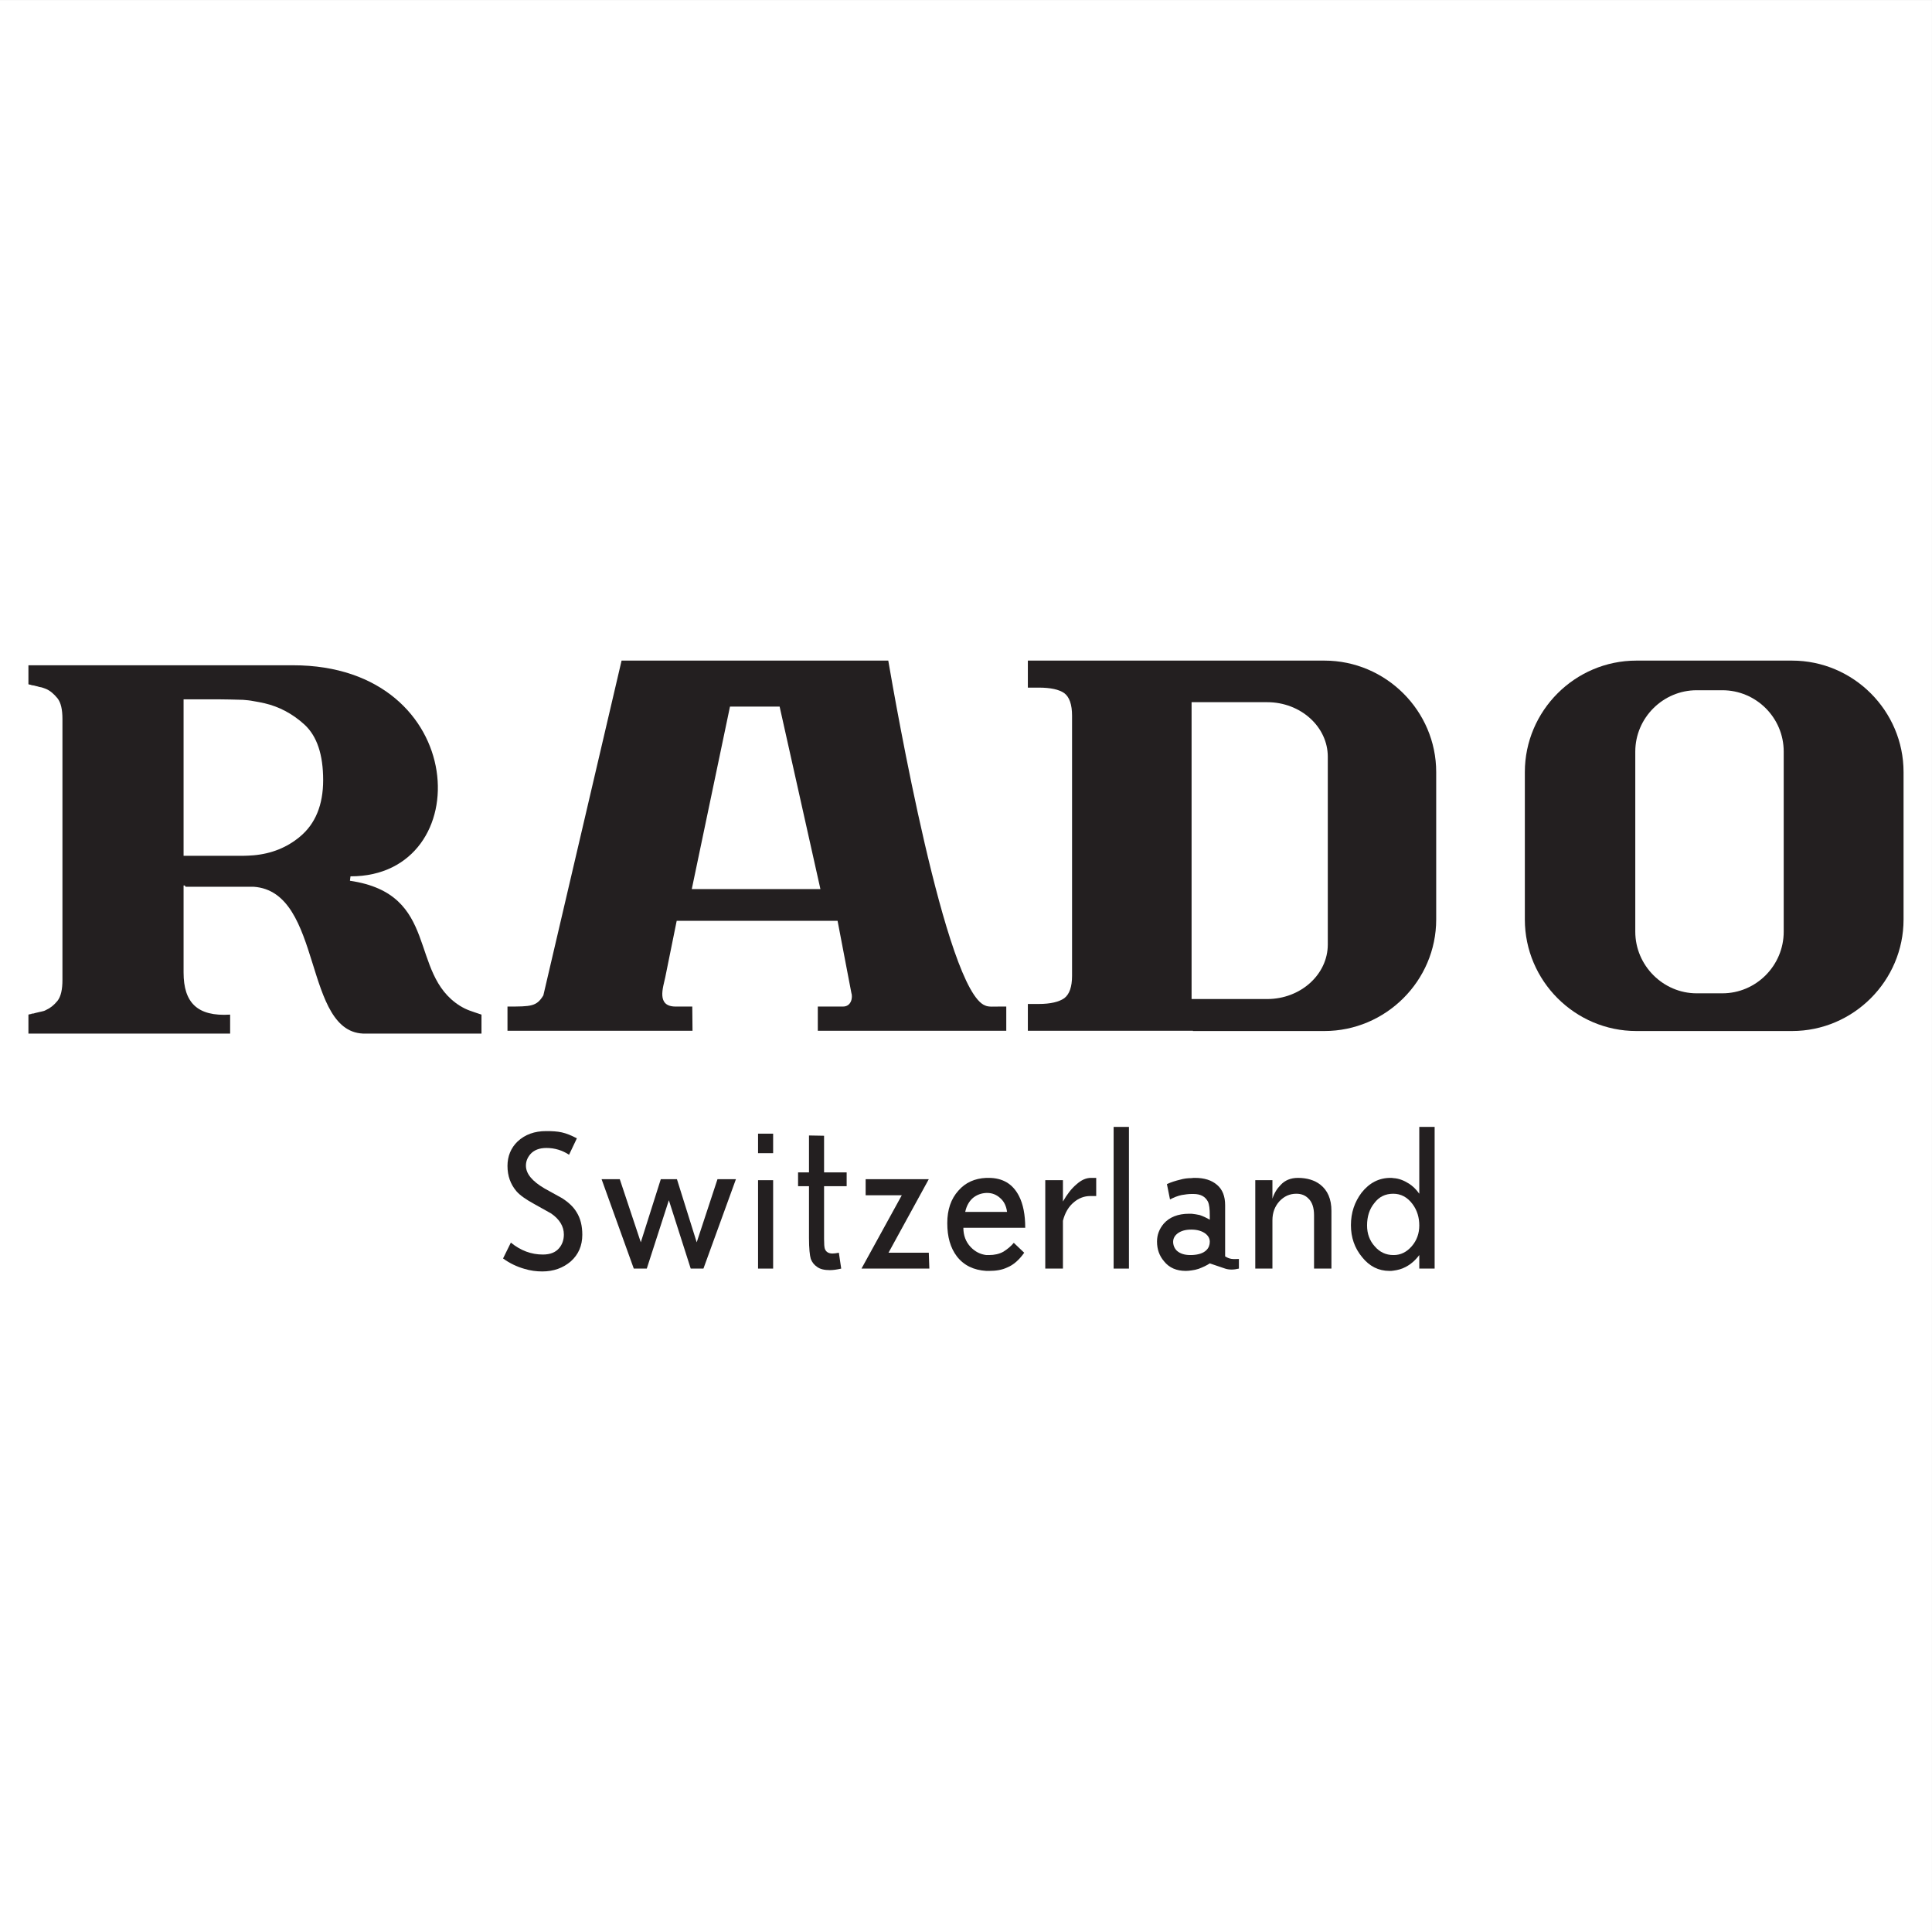
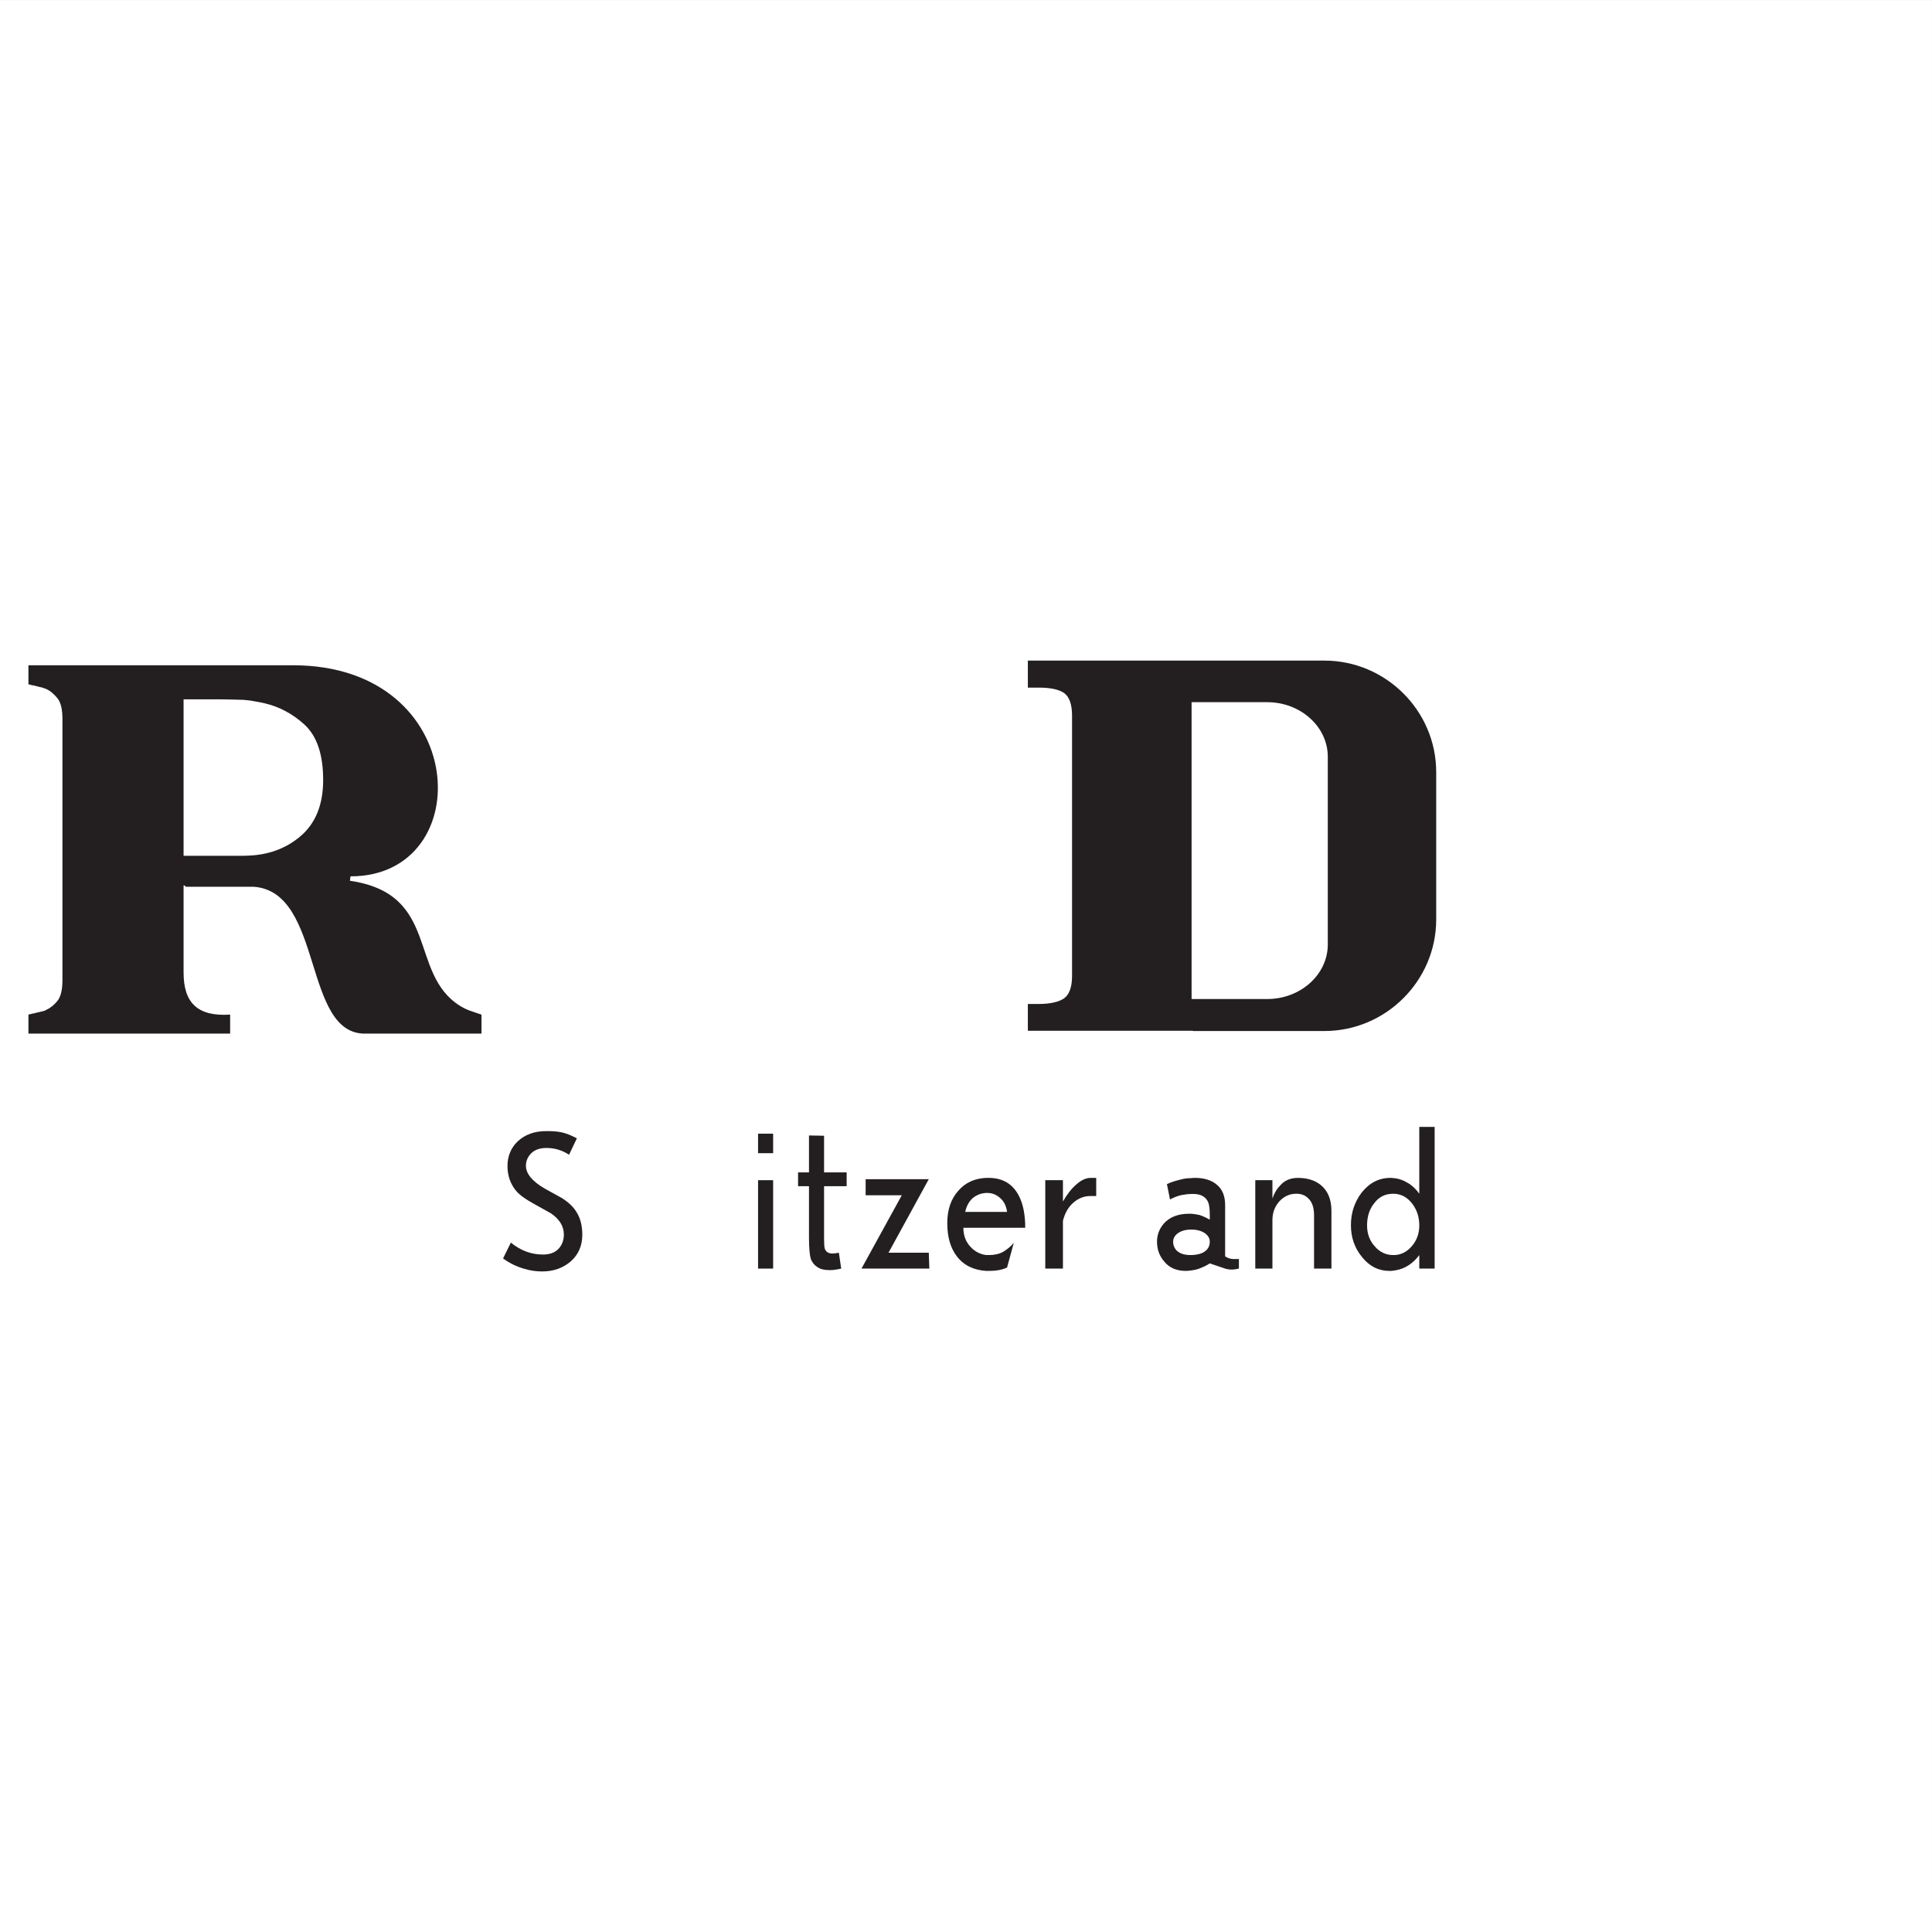
<svg xmlns="http://www.w3.org/2000/svg" width="192.76pt" height="192.76pt" viewBox="0 0 192.76 192.76" version="1.1">
  <rect x="0" y="0" width="192.76" height="192.76" fill="#808080" stroke="none" />
  <g id="surface1">
    <path style=" stroke:none;fill-rule:evenodd;fill:rgb(100%,100%,100%);fill-opacity:1;" d="M 0 0.004 L 192.758 0.004 L 192.758 192.762 L 0 192.762 L 0 0.004 " />
-     <path style=" stroke:none;fill-rule:evenodd;fill:rgb(13.699%,12.199%,12.5%);fill-opacity:1;" d="M 84.941 99.055 C 85.098 99.52 84.941 100.426 84.109 100.426 C 84.059 100.426 84.008 100.426 83.957 100.426 L 81.594 100.426 L 81.594 102.84 L 100.398 102.84 L 100.398 100.426 C 100.348 100.426 100.293 100.426 100.215 100.426 C 100.137 100.426 100.086 100.426 100.035 100.426 C 99.98 100.426 99.93 100.426 99.852 100.426 C 99.801 100.426 99.723 100.426 99.699 100.426 C 99.129 100.426 98.633 100.48 98.297 100.324 C 94.355 98.871 89.324 69.98 88.625 65.91 L 62.016 65.91 L 54.211 99.312 C 53.535 100.426 52.992 100.426 50.633 100.426 L 50.633 102.84 L 69.094 102.84 L 69.07 100.426 L 67.41 100.426 C 65.465 100.426 66.164 98.508 66.371 97.523 L 67.516 91.871 L 83.566 91.871 Z M 75.449 88.707 L 69.02 88.707 L 72.832 70.5 L 77.785 70.5 L 81.855 88.707 L 75.449 88.707 " />
-     <path style=" stroke:none;fill-rule:evenodd;fill:rgb(13.699%,12.199%,12.5%);fill-opacity:1;" d="M 178.797 65.91 L 163.262 65.91 C 157.141 65.91 152.137 70.914 152.137 77.035 L 152.137 91.738 C 152.137 97.859 157.141 102.867 163.262 102.867 L 178.797 102.867 C 184.914 102.867 189.922 97.859 189.922 91.738 L 189.922 77.035 C 189.922 70.914 184.914 65.91 178.797 65.91 Z M 177.965 92.957 C 177.965 96.332 175.219 99.105 171.844 99.105 L 169.277 99.105 C 165.934 99.105 163.156 96.332 163.156 92.957 L 163.156 74.988 C 163.156 71.613 165.934 68.867 169.277 68.867 L 171.844 68.867 C 175.219 68.867 177.965 71.613 177.965 74.988 L 177.965 92.957 " />
    <path style=" stroke:none;fill-rule:evenodd;fill:rgb(13.699%,12.199%,12.5%);fill-opacity:1;" d="M 34.914 87.875 L 34.969 87.434 C 47.754 87.461 47 66.375 29.234 66.375 L 2.836 66.375 L 2.836 68.27 C 2.938 68.297 2.988 68.32 3.043 68.32 C 3.094 68.32 3.121 68.348 3.172 68.371 L 3.25 68.371 C 3.273 68.371 3.355 68.398 3.406 68.398 C 3.484 68.426 3.586 68.449 3.715 68.477 C 3.848 68.527 4 68.555 4.156 68.582 C 4.312 68.633 4.469 68.684 4.598 68.738 C 5.012 68.918 5.375 69.23 5.738 69.672 C 6.078 70.109 6.23 70.785 6.23 71.746 L 6.23 97.781 C 6.23 98.715 6.078 99.418 5.738 99.855 C 5.375 100.297 5.012 100.582 4.598 100.766 C 4.469 100.844 4.312 100.895 4.156 100.922 C 4 100.945 3.848 101 3.715 101.023 C 3.586 101.051 3.484 101.074 3.406 101.102 C 3.355 101.129 3.273 101.129 3.25 101.129 L 3.172 101.129 C 3.121 101.18 3.094 101.18 3.043 101.18 C 2.988 101.18 2.938 101.207 2.836 101.23 L 2.836 103.125 L 22.961 103.125 L 22.961 101.23 C 19.691 101.438 18.316 100.039 18.316 97.031 L 18.316 88.344 C 18.367 88.344 18.395 88.344 18.422 88.344 C 18.445 88.344 18.5 88.473 18.523 88.473 L 24.93 88.473 C 25.059 88.473 25.164 88.473 25.293 88.473 C 32.32 88.938 30.168 103.281 36.496 103.125 L 48.039 103.125 L 48.039 101.23 C 46.973 100.867 46.609 100.789 45.887 100.352 C 40.699 97.082 43.941 89.199 34.914 87.875 Z M 29.934 83.469 C 28.641 84.555 27.082 85.18 25.293 85.336 C 24.93 85.359 24.566 85.387 24.203 85.387 L 18.316 85.387 L 18.316 69.773 L 21.793 69.773 C 22.336 69.773 23.531 69.801 24.258 69.824 C 24.594 69.852 24.93 69.879 25.293 69.953 C 25.656 70.008 26.02 70.086 26.383 70.164 C 27.836 70.5 29.184 71.199 30.402 72.316 C 31.621 73.457 32.242 75.273 32.242 77.84 C 32.242 80.305 31.465 82.195 29.934 83.469 " />
    <path style=" stroke:none;fill-rule:evenodd;fill:rgb(13.699%,12.199%,12.5%);fill-opacity:1;" d="M 132.141 65.91 L 122.051 65.91 C 121.949 65.91 121.82 65.91 121.715 65.91 L 102.551 65.91 L 102.551 68.605 L 103.641 68.605 C 104.805 68.605 105.66 68.789 106.18 69.152 C 106.699 69.539 106.961 70.293 106.961 71.406 L 106.961 97.367 C 106.961 98.457 106.699 99.207 106.18 99.598 C 105.66 99.961 104.805 100.168 103.641 100.168 L 102.551 100.168 L 102.551 102.84 L 119.02 102.84 L 119.02 102.867 L 132.141 102.867 C 138.262 102.867 143.293 97.859 143.293 91.738 L 143.293 77.035 C 143.293 70.914 138.262 65.91 132.141 65.91 Z M 132.477 94.23 C 132.477 97.238 129.754 99.676 126.434 99.676 L 118.887 99.676 L 118.887 70.059 L 126.434 70.059 C 129.754 70.059 132.477 72.496 132.477 75.504 L 132.477 94.23 " />
    <path style=" stroke:none;fill-rule:evenodd;fill:rgb(13.699%,12.199%,12.5%);fill-opacity:1;" d="M 75.633 126.57 L 77.137 126.57 L 77.137 117.75 L 75.633 117.75 L 75.633 126.57 " />
-     <path style=" stroke:none;fill-rule:evenodd;fill:rgb(13.699%,12.199%,12.5%);fill-opacity:1;" d="M 69.512 123.949 L 67.539 117.648 L 65.93 117.648 L 63.934 123.949 L 61.836 117.648 L 60.02 117.648 L 63.234 126.57 L 64.531 126.57 L 66.734 119.75 L 68.914 126.57 L 70.184 126.57 L 73.426 117.648 L 71.586 117.648 L 69.512 123.949 " />
    <path style=" stroke:none;fill-rule:evenodd;fill:rgb(13.699%,12.199%,12.5%);fill-opacity:1;" d="M 75.633 115.055 L 77.137 115.055 L 77.137 113.109 L 75.633 113.109 L 75.633 115.055 " />
    <path style=" stroke:none;fill-rule:evenodd;fill:rgb(13.699%,12.199%,12.5%);fill-opacity:1;" d="M 56.078 119.543 C 55.508 119.23 54.91 118.891 54.34 118.582 C 53.094 117.855 52.473 117.102 52.473 116.301 C 52.473 115.859 52.629 115.496 52.914 115.156 C 53.277 114.742 53.82 114.535 54.52 114.535 C 55.352 114.535 56.102 114.77 56.777 115.211 L 57.555 113.574 C 57.012 113.289 56.52 113.082 56.051 112.98 C 55.586 112.875 55.066 112.852 54.496 112.852 C 53.328 112.852 52.395 113.188 51.641 113.887 C 50.969 114.535 50.633 115.367 50.633 116.324 C 50.633 117.336 50.941 118.168 51.539 118.867 C 51.875 119.254 52.473 119.672 53.277 120.113 C 54.285 120.684 54.859 120.992 54.988 121.07 C 55.816 121.641 56.258 122.344 56.258 123.172 C 56.258 123.691 56.102 124.156 55.793 124.52 C 55.43 124.961 54.883 125.168 54.156 125.168 C 53.016 125.168 51.953 124.781 50.969 123.977 L 50.191 125.559 C 50.863 126.051 51.59 126.387 52.316 126.594 C 52.914 126.777 53.508 126.855 54.105 126.855 C 55.219 126.855 56.18 126.516 56.957 125.844 C 57.711 125.168 58.098 124.285 58.098 123.195 C 58.098 122.316 57.918 121.562 57.527 120.941 C 57.219 120.422 56.727 119.957 56.078 119.543 " />
    <path style=" stroke:none;fill-rule:evenodd;fill:rgb(13.699%,12.199%,12.5%);fill-opacity:1;" d="M 88.648 124.988 L 92.668 117.648 L 86.367 117.648 L 86.367 119.254 L 89.973 119.254 L 85.953 126.57 L 92.723 126.57 L 92.668 124.988 L 88.648 124.988 " />
    <path style=" stroke:none;fill-rule:evenodd;fill:rgb(13.699%,12.199%,12.5%);fill-opacity:1;" d="M 122.234 125.352 L 122.234 120.242 C 122.234 119.359 121.977 118.684 121.43 118.219 C 120.887 117.75 120.16 117.52 119.227 117.52 C 119.121 117.52 118.992 117.52 118.887 117.543 C 118.473 117.543 118.086 117.598 117.746 117.699 C 117.309 117.805 116.867 117.934 116.426 118.141 L 116.734 119.672 C 117.125 119.465 117.516 119.309 117.902 119.23 C 118.215 119.18 118.551 119.125 118.887 119.125 C 118.941 119.125 118.992 119.125 119.07 119.125 C 119.797 119.125 120.262 119.387 120.523 119.902 C 120.652 120.188 120.703 120.629 120.703 121.254 L 120.703 121.691 C 120.34 121.484 120.004 121.332 119.691 121.227 C 119.434 121.176 119.172 121.121 118.887 121.098 C 118.785 121.098 118.707 121.098 118.629 121.098 C 117.539 121.098 116.684 121.434 116.113 122.082 C 115.672 122.602 115.438 123.195 115.438 123.871 C 115.438 124.648 115.672 125.297 116.141 125.844 C 116.656 126.492 117.383 126.801 118.316 126.801 C 118.5 126.801 118.707 126.777 118.887 126.75 C 119.121 126.723 119.355 126.672 119.59 126.594 C 120.004 126.438 120.395 126.258 120.703 126.051 L 122.234 126.57 C 122.621 126.699 123.09 126.699 123.609 126.57 L 123.609 125.609 C 122.961 125.637 122.699 125.637 122.234 125.352 Z M 120.367 124.727 C 120.055 125.039 119.562 125.195 118.887 125.219 C 118.836 125.219 118.812 125.219 118.758 125.219 C 118.16 125.219 117.723 125.066 117.41 124.781 C 117.176 124.547 117.047 124.234 117.047 123.898 C 117.047 123.562 117.203 123.277 117.516 123.043 C 117.852 122.809 118.266 122.68 118.836 122.68 C 118.863 122.68 118.863 122.68 118.887 122.68 C 119.484 122.68 119.953 122.836 120.289 123.094 C 120.574 123.328 120.703 123.586 120.703 123.898 C 120.703 124.207 120.602 124.496 120.367 124.727 " />
    <path style=" stroke:none;fill-rule:evenodd;fill:rgb(13.699%,12.199%,12.5%);fill-opacity:1;" d="M 82.219 113.316 L 80.715 113.289 L 80.715 116.973 L 79.625 116.973 L 79.625 118.348 L 80.715 118.348 L 80.715 123.508 C 80.715 124.57 80.793 125.273 80.895 125.609 C 81.027 125.945 81.23 126.207 81.543 126.414 C 81.828 126.621 82.242 126.723 82.789 126.723 C 83.125 126.723 83.488 126.672 83.93 126.57 L 83.695 124.988 C 83.438 125.039 83.23 125.066 83.047 125.066 C 82.84 125.066 82.66 125.012 82.555 124.934 C 82.426 124.855 82.348 124.727 82.297 124.598 C 82.242 124.441 82.219 124.105 82.219 123.613 L 82.219 118.348 L 84.473 118.348 L 84.473 116.973 L 82.219 116.973 L 82.219 113.316 " />
    <path style=" stroke:none;fill-rule:evenodd;fill:rgb(13.699%,12.199%,12.5%);fill-opacity:1;" d="M 131.727 118.191 C 131.156 117.75 130.402 117.52 129.496 117.52 C 128.797 117.52 128.199 117.75 127.758 118.242 C 127.422 118.582 127.137 119.023 126.953 119.594 L 126.953 117.75 L 125.242 117.75 L 125.242 126.57 L 126.953 126.57 L 126.953 121.746 C 126.953 120.992 127.188 120.371 127.652 119.852 C 128.121 119.359 128.664 119.102 129.34 119.102 C 129.832 119.102 130.223 119.254 130.531 119.566 C 130.922 119.93 131.105 120.5 131.105 121.254 L 131.105 126.57 L 132.84 126.57 L 132.84 120.812 C 132.84 119.617 132.453 118.762 131.727 118.191 " />
-     <path style=" stroke:none;fill-rule:evenodd;fill:rgb(13.699%,12.199%,12.5%);fill-opacity:1;" d="M 111.109 126.57 L 112.637 126.57 L 112.637 112.434 L 111.109 112.434 L 111.109 126.57 " />
    <path style=" stroke:none;fill-rule:evenodd;fill:rgb(13.699%,12.199%,12.5%);fill-opacity:1;" d="M 107.398 118.168 C 106.906 118.582 106.465 119.152 106.051 119.879 L 106.051 117.75 L 104.289 117.75 L 104.289 126.57 L 106.051 126.57 L 106.051 121.797 C 106.258 120.992 106.621 120.371 107.168 119.93 C 107.633 119.543 108.18 119.332 108.773 119.332 L 109.371 119.332 L 109.371 117.52 L 108.852 117.52 C 108.359 117.52 107.891 117.727 107.398 118.168 " />
    <path style=" stroke:none;fill-rule:evenodd;fill:rgb(13.699%,12.199%,12.5%);fill-opacity:1;" d="M 141.605 119.102 C 141.297 118.66 140.934 118.32 140.57 118.09 C 140.074 117.777 139.559 117.57 139.012 117.543 C 138.91 117.52 138.832 117.52 138.727 117.52 C 137.586 117.52 136.629 118.012 135.848 118.996 C 135.148 119.93 134.785 120.992 134.785 122.238 C 134.785 123.457 135.148 124.52 135.902 125.43 C 136.629 126.336 137.535 126.801 138.625 126.801 C 138.754 126.801 138.883 126.801 139.012 126.777 C 139.43 126.723 139.844 126.621 140.23 126.414 C 140.75 126.152 141.219 125.738 141.605 125.219 L 141.605 126.57 L 143.137 126.57 L 143.137 112.434 L 141.605 112.434 Z M 140.855 124.34 C 140.336 124.934 139.738 125.219 139.066 125.219 C 139.039 125.219 139.012 125.219 139.012 125.219 C 138.285 125.219 137.664 124.934 137.172 124.363 C 136.652 123.793 136.395 123.094 136.395 122.266 C 136.395 121.383 136.629 120.629 137.121 120.035 C 137.586 119.41 138.211 119.102 139.012 119.102 C 139.766 119.102 140.414 119.438 140.934 120.137 C 141.398 120.758 141.605 121.484 141.605 122.266 C 141.605 123.043 141.371 123.742 140.855 124.34 " />
-     <path style=" stroke:none;fill-rule:evenodd;fill:rgb(13.699%,12.199%,12.5%);fill-opacity:1;" d="M 102.289 122.496 C 102.289 121.199 102.082 120.137 101.668 119.332 C 101.047 118.113 100.035 117.52 98.633 117.52 C 98.555 117.52 98.477 117.52 98.402 117.52 C 97.258 117.57 96.324 117.984 95.625 118.789 C 94.875 119.617 94.512 120.707 94.512 122.031 C 94.512 123.406 94.82 124.496 95.469 125.352 C 96.172 126.258 97.156 126.723 98.402 126.801 C 98.504 126.801 98.582 126.801 98.688 126.801 C 99.387 126.801 99.98 126.699 100.477 126.465 C 101.125 126.207 101.695 125.688 102.188 124.988 L 101.148 124 C 100.863 124.34 100.527 124.625 100.113 124.883 C 99.699 125.117 99.203 125.219 98.688 125.219 C 98.582 125.219 98.504 125.219 98.402 125.219 C 97.805 125.145 97.285 124.883 96.844 124.418 C 96.352 123.898 96.117 123.25 96.117 122.496 Z M 96.301 120.914 C 96.43 120.32 96.688 119.852 97.078 119.516 C 97.469 119.203 97.906 119.047 98.402 119.023 C 98.453 119.023 98.477 119.023 98.504 119.023 C 98.996 119.023 99.438 119.203 99.801 119.543 C 100.191 119.879 100.398 120.344 100.477 120.914 L 96.301 120.914 " />
+     <path style=" stroke:none;fill-rule:evenodd;fill:rgb(13.699%,12.199%,12.5%);fill-opacity:1;" d="M 102.289 122.496 C 102.289 121.199 102.082 120.137 101.668 119.332 C 101.047 118.113 100.035 117.52 98.633 117.52 C 98.555 117.52 98.477 117.52 98.402 117.52 C 97.258 117.57 96.324 117.984 95.625 118.789 C 94.875 119.617 94.512 120.707 94.512 122.031 C 94.512 123.406 94.82 124.496 95.469 125.352 C 96.172 126.258 97.156 126.723 98.402 126.801 C 98.504 126.801 98.582 126.801 98.688 126.801 C 99.387 126.801 99.98 126.699 100.477 126.465 L 101.148 124 C 100.863 124.34 100.527 124.625 100.113 124.883 C 99.699 125.117 99.203 125.219 98.688 125.219 C 98.582 125.219 98.504 125.219 98.402 125.219 C 97.805 125.145 97.285 124.883 96.844 124.418 C 96.352 123.898 96.117 123.25 96.117 122.496 Z M 96.301 120.914 C 96.43 120.32 96.688 119.852 97.078 119.516 C 97.469 119.203 97.906 119.047 98.402 119.023 C 98.453 119.023 98.477 119.023 98.504 119.023 C 98.996 119.023 99.438 119.203 99.801 119.543 C 100.191 119.879 100.398 120.344 100.477 120.914 L 96.301 120.914 " />
  </g>
</svg>